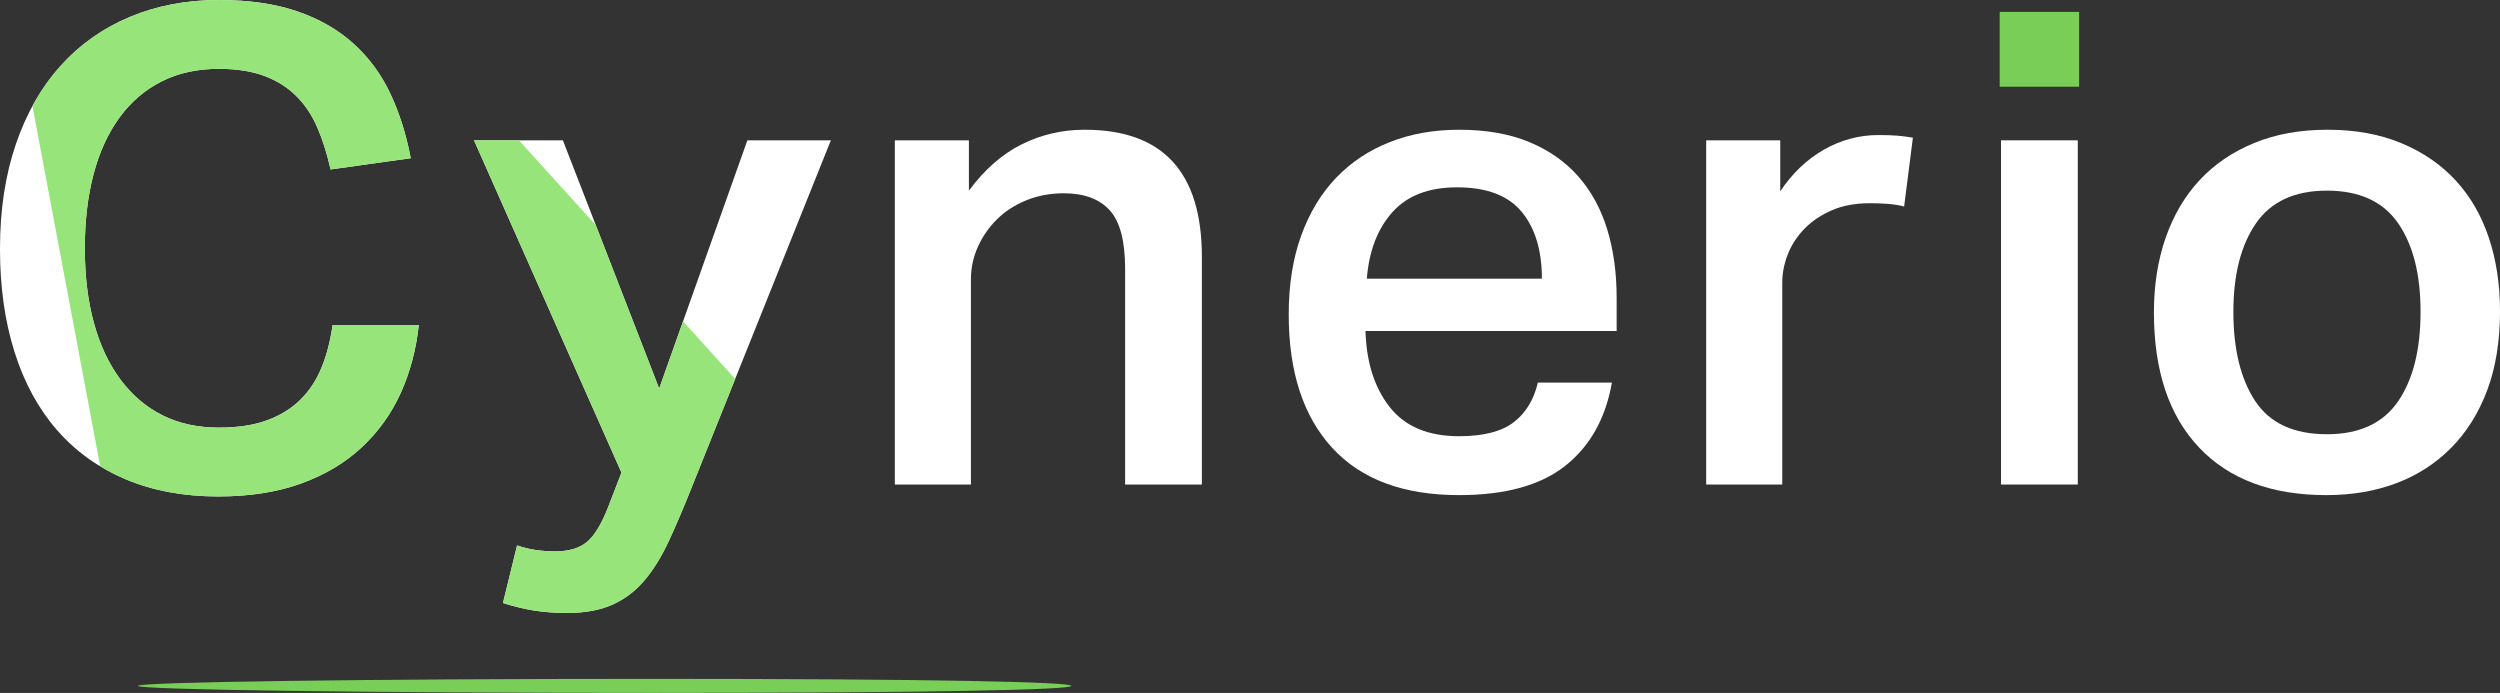
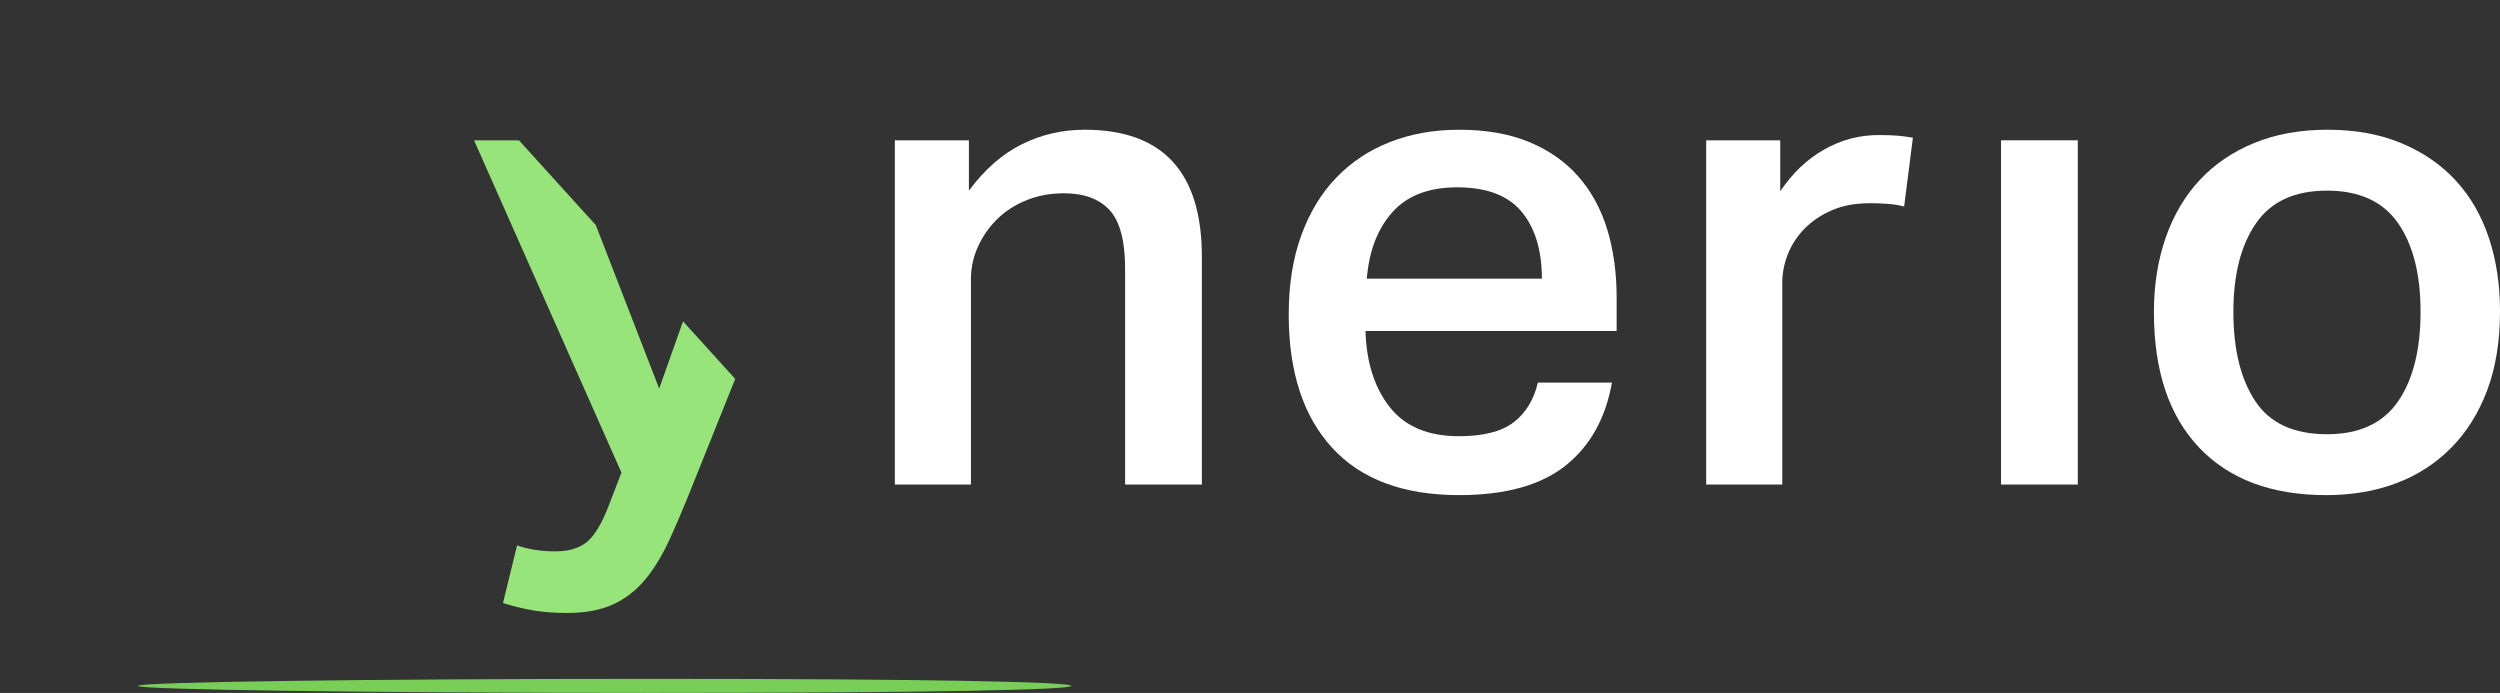
<svg xmlns="http://www.w3.org/2000/svg" id="Layer_1" version="1.1" viewBox="0 0 370.701 102.745">
  <rect x="0" y="0" width="370.701" height="102.745" fill="#333333" stroke="none" />
  <defs>
    <style>
      .st0 {
        fill: #97e57a;
      }

      .st0, .st1, .st2 {
        fill-rule: evenodd;
      }

      .st1 {
        fill: #fff;
      }

      .st2 {
        fill: #78ce57;
      }
    </style>
  </defs>
  <g id="Logo---neg">
    <g id="Group">
      <g id="Group-23">
-         <path id="Fill-2" class="st1" d="M62.101,48.192c-.4,3.665-1.298,7.035-2.695,10.11-1.399,3.077-3.33,5.758-5.792,8.048-2.463,2.291-5.458,4.073-8.985,5.349-3.529,1.275-7.623,1.913-12.281,1.913-5.126,0-9.702-.851-13.728-2.551-4.028-1.701-7.423-4.138-10.183-7.312-2.763-3.173-4.86-7.034-6.291-11.582-1.432-4.547-2.147-9.635-2.147-15.263,0-5.757.782-10.927,2.347-15.507,1.563-4.58,3.776-8.457,6.639-11.632,2.861-3.172,6.29-5.595,10.284-7.263,3.993-1.669,8.386-2.503,13.178-2.503,4.458,0,8.319.556,11.581,1.669,3.261,1.113,6.04,2.698,8.337,4.759,2.297,2.062,4.126,4.533,5.492,7.411,1.363,2.881,2.379,6.085,3.045,9.619l-11.881,1.668c-.534-2.356-1.199-4.449-1.997-6.281-.799-1.832-1.848-3.387-3.146-4.663-1.297-1.275-2.879-2.257-4.742-2.944-1.864-.688-4.093-1.031-6.689-1.031-3.195,0-6.025.623-8.487,1.866-2.463,1.243-4.543,3.027-6.239,5.348-1.698,2.323-2.98,5.121-3.844,8.392-.866,3.274-1.297,6.937-1.297,10.994,0,4.123.449,7.82,1.347,11.092.898,3.272,2.212,6.069,3.944,8.391,1.73,2.324,3.809,4.091,6.239,5.301,2.429,1.212,5.207,1.816,8.337,1.816,2.796,0,5.174-.359,7.139-1.08,1.962-.719,3.609-1.734,4.941-3.042,1.331-1.309,2.38-2.896,3.145-4.761.765-1.865,1.315-3.975,1.647-6.331h12.78Z" />
-         <path id="Fill-4" class="st0" d="M14.856,69.13c1.182.733,2.441,1.368,3.766,1.926,4.028,1.7,8.604,2.561,13.727,2.561,4.663,0,8.746-.646,12.282-1.914,3.525-1.282,6.524-3.057,8.987-5.349,2.463-2.292,4.389-4.972,5.791-8.049,1.39-3.078,2.299-6.446,2.693-10.116h-12.774c-.339,2.357-.887,4.466-1.653,6.339-.766,1.861-1.817,3.443-3.142,4.756-1.335,1.312-2.977,2.324-4.948,3.045-1.959.721-4.346,1.076-7.137,1.076-3.131,0-5.911-.604-8.341-1.82-2.43-1.205-4.499-2.97-6.239-5.295-1.73-2.324-3.043-5.121-3.941-8.393-.898-3.272-1.346-6.974-1.346-11.096,0-4.057.438-7.716,1.303-10.987.865-3.271,2.145-6.069,3.842-8.394,1.697-2.324,3.776-4.111,6.239-5.348,2.463-1.248,5.287-1.862,8.483-1.862,2.594,0,4.827.335,6.688,1.022,1.861.689,3.448,1.668,4.74,2.949,1.303,1.27,2.353,2.83,3.153,4.661.799,1.829,1.456,3.927,1.992,6.283l11.888-1.667c-.668-3.531-1.686-6.738-3.054-9.622-1.357-2.873-3.185-5.348-5.484-7.414-2.299-2.055-5.079-3.648-8.341-4.755C40.766.56,36.902.001,32.447.001,27.653.001,23.263.839,19.268,2.507c-3.995,1.669-7.422,4.09-10.279,7.253-1.598,1.776-2.988,3.756-4.182,5.962l10.049,53.408Z" />
-         <path id="Fill-6" class="st1" d="M76.676,80.877c1.664.589,3.56.882,5.691.882,1.997,0,3.56-.475,4.693-1.423,1.131-.949,2.197-2.733,3.195-5.349l1.897-4.907-21.865-49.272h13.179l14.276,36.807,13.079-36.807h12.38l-20.667,51.529c-1.198,3.009-2.33,5.659-3.394,7.95-1.065,2.29-2.264,4.221-3.594,5.792-1.333,1.57-2.913,2.762-4.743,3.582-1.831.818-4.078,1.227-6.739,1.227-1.732,0-3.33-.115-4.792-.344-1.465-.229-3.03-.605-4.693-1.128l2.096-8.539Z" />
        <path id="Fill-10" class="st0" d="M101.28,47.653l-3.536,9.966-9.392-24.225v-.011l-11.406-12.579h-6.655l21.86,49.276-1.894,4.906c-.996,2.615-2.069,4.401-3.196,5.348-1.138.947-2.693,1.42-4.696,1.42-2.124,0-4.028-.291-5.692-.882l-2.091,8.545c1.664.515,3.229.893,4.696,1.129,1.456.226,3.054.345,4.784.345,2.66,0,4.915-.409,6.743-1.228,1.828-.818,3.404-2.012,4.74-3.583,1.335-1.571,2.529-3.508,3.601-5.79,1.062-2.292,2.189-4.95,3.393-7.953l6.48-16.152-7.739-8.535Z" />
-         <path id="Fill-14" class="st1" d="M228.632,41.321c0-4.187-.998-7.492-2.995-9.913-1.997-2.42-5.192-3.632-9.585-3.632-4.194,0-7.389,1.228-9.585,3.681-2.197,2.454-3.462,5.742-3.794,9.864h25.958ZM239.016,56.731c-.933,5.3-3.229,9.407-6.89,12.318s-8.92,4.367-15.774,4.367c-8.255,0-14.527-2.338-18.82-7.017-4.293-4.678-6.44-11.27-6.44-19.777,0-4.383.614-8.278,1.847-11.681,1.231-3.401,2.961-6.264,5.192-8.587,2.229-2.321,4.892-4.088,7.988-5.3,3.095-1.211,6.504-1.815,10.234-1.815,3.993,0,7.453.605,10.383,1.815,2.928,1.212,5.357,2.912,7.288,5.103,1.93,2.193,3.361,4.81,4.294,7.852.93,3.043,1.398,6.43,1.398,10.16v4.907h-37.241c.132,4.647,1.33,8.409,3.594,11.286,2.263,2.881,5.691,4.32,10.284,4.32,3.594,0,6.29-.688,8.086-2.061,1.797-1.374,2.996-3.338,3.595-5.89h10.982Z" />
+         <path id="Fill-14" class="st1" d="M228.632,41.321c0-4.187-.998-7.492-2.995-9.913-1.997-2.42-5.192-3.632-9.585-3.632-4.194,0-7.389,1.228-9.585,3.681-2.197,2.454-3.462,5.742-3.794,9.864h25.958ZM239.016,56.731c-.933,5.3-3.229,9.407-6.89,12.318s-8.92,4.367-15.774,4.367c-8.255,0-14.527-2.338-18.82-7.017-4.293-4.678-6.44-11.27-6.44-19.777,0-4.383.614-8.278,1.847-11.681,1.231-3.401,2.961-6.264,5.192-8.587,2.229-2.321,4.892-4.088,7.988-5.3,3.095-1.211,6.504-1.815,10.234-1.815,3.993,0,7.453.605,10.383,1.815,2.928,1.212,5.357,2.912,7.288,5.103,1.93,2.193,3.361,4.81,4.294,7.852.93,3.043,1.398,6.43,1.398,10.16v4.907h-37.241c.132,4.647,1.33,8.409,3.594,11.286,2.263,2.881,5.691,4.32,10.284,4.32,3.594,0,6.29-.688,8.086-2.061,1.797-1.374,2.996-3.338,3.595-5.89Z" />
        <path id="Fill-16" class="st1" d="M263.975,20.808v7.558c1.797-2.683,3.959-4.744,6.49-6.183,2.529-1.439,5.225-2.159,8.086-2.159,1.132,0,2.08.033,2.846.097.764.067,1.513.166,2.246.296l-1.297,10.207c-.733-.197-1.532-.327-2.397-.393-.865-.065-1.765-.098-2.695-.098-2.131,0-3.994.343-5.591,1.031-1.597.687-2.945,1.587-4.044,2.699-1.098,1.114-1.931,2.373-2.496,3.779-.566,1.408-.848,2.83-.848,4.269v29.937h-11.282V20.808h10.982Z" />
-         <polygon id="Fill-18" class="st2" points="296.514 12.858 308.296 12.858 308.296 1.766 296.514 1.766 296.514 12.858" />
        <polygon id="Fill-20" class="st1" points="296.713 71.846 308.095 71.846 308.095 20.807 296.713 20.807 296.713 71.846" />
        <path id="Fill-21" class="st1" d="M345.043,64.388c4.792,0,8.302-1.62,10.534-4.859,2.229-3.239,3.344-7.672,3.344-13.3,0-5.56-1.115-9.946-3.344-13.152-2.232-3.205-5.741-4.809-10.534-4.809s-8.304,1.618-10.534,4.859c-2.231,3.239-3.344,7.607-3.344,13.103,0,5.562,1.081,9.979,3.245,13.25,2.162,3.272,5.707,4.908,10.633,4.908M344.943,73.417c-8.122,0-14.412-2.356-18.87-7.067-4.46-4.711-6.689-11.385-6.689-20.022,0-4.057.582-7.755,1.747-11.092,1.165-3.337,2.846-6.183,5.042-8.539,2.197-2.356,4.892-4.187,8.087-5.497,3.195-1.309,6.822-1.963,10.883-1.963,4.126,0,7.788.672,10.982,2.012,3.195,1.341,5.874,3.19,8.037,5.544,2.162,2.357,3.794,5.188,4.893,8.491,1.098,3.305,1.646,6.921,1.646,10.846,0,4.451-.633,8.36-1.896,11.73-1.265,3.369-3.045,6.217-5.342,8.538-2.297,2.323-5.009,4.073-8.136,5.251-3.13,1.178-6.59,1.767-10.384,1.767" />
        <path id="Fill-22" class="st2" d="M158.853,101.702c0,.576-20.114,1.043-62.197,1.043s-76.198-.467-76.198-1.043,34.114-1.043,76.198-1.043,62.197.467,62.197,1.043" />
      </g>
      <path id="Fill-12" class="st1" d="M143.669,20.808v7.46c2.329-3.14,4.942-5.43,7.838-6.87,2.895-1.439,6.006-2.16,9.335-2.16,11.581,0,17.372,6.281,17.372,18.845v33.764h-11.381v-31.999c0-4.122-.766-7.017-2.298-8.685-1.531-1.669-3.793-2.503-6.789-2.503-1.997,0-3.843.343-5.541,1.031-1.697.687-3.145,1.62-4.342,2.797-1.199,1.177-2.147,2.536-2.846,4.074-.698,1.537-1.048,3.156-1.048,4.858v30.427h-11.282V20.808h10.982Z" />
    </g>
  </g>
</svg>